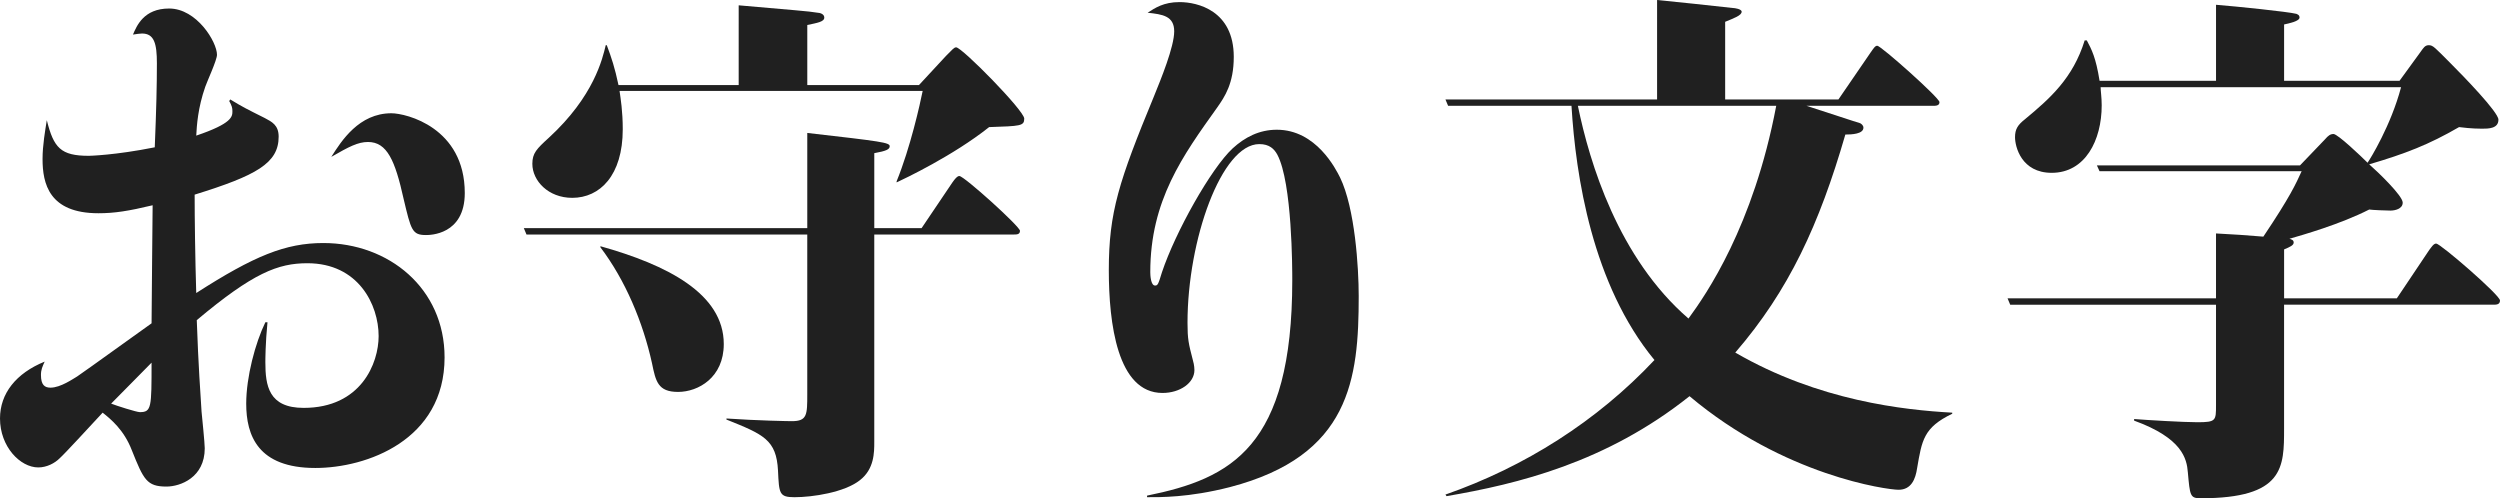
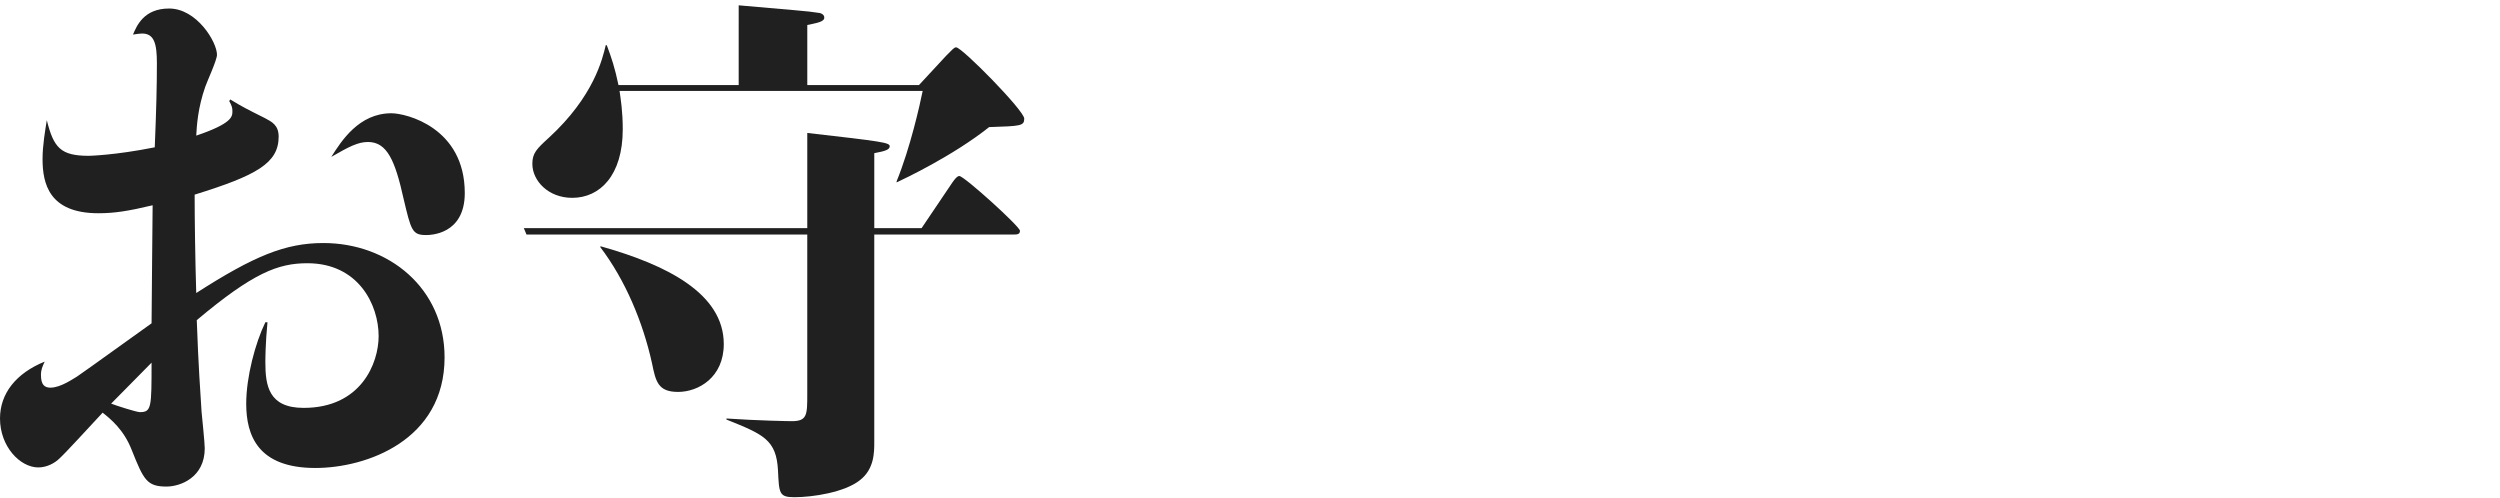
<svg xmlns="http://www.w3.org/2000/svg" version="1.1" id="レイヤー_1" x="0px" y="0px" width="211.544px" height="42.163px" viewBox="0 0 211.544 42.163" enable-background="new 0 0 211.544 42.163" xml:space="preserve">
  <g>
    <path fill="#202020" d="M19.484,8.415c1.035,0.63,1.395,0.81,2.925,1.575c0.585,0.315,1.17,0.585,1.17,1.575   c0,2.25-1.89,3.285-7.109,4.905c0,1.98,0.045,5.4,0.135,8.325c4.904-3.15,7.56-4.23,10.754-4.23c5.535,0,10.26,3.826,10.26,9.675   c0,7.02-6.614,9.359-10.935,9.359c-4.859,0-5.85-2.745-5.85-5.445c0-2.25,0.765-5.129,1.62-6.885h0.18   c-0.18,1.801-0.18,3.24-0.18,3.375c0,1.98,0.27,3.87,3.24,3.87c4.859,0,6.345-3.78,6.345-6.075c0-2.654-1.71-6.165-6.03-6.165   c-2.475,0-4.59,0.81-9.359,4.815c0.135,3.87,0.314,6.255,0.405,7.74c0.045,0.494,0.27,2.654,0.27,3.104   c0,2.476-2.07,3.239-3.24,3.239c-1.664,0-1.935-0.584-2.925-3.06c-0.675-1.755-1.8-2.655-2.475-3.194   c-1.215,1.305-3.149,3.42-3.645,3.869c-0.405,0.405-1.08,0.766-1.8,0.766c-1.53,0-3.24-1.756-3.24-4.141   c0-2.114,1.35-3.824,3.78-4.814c-0.181,0.405-0.315,0.676-0.315,1.125c0,0.855,0.315,1.08,0.81,1.08   c0.855,0,1.936-0.766,2.25-0.945c0.99-0.675,5.4-3.869,6.3-4.5c0-1.619,0.09-9.089,0.09-9.989c-2.069,0.495-3.239,0.675-4.59,0.675   c-4.185,0-4.725-2.52-4.725-4.59c0-1.17,0.226-2.43,0.36-3.285c0.585,2.34,1.17,3.015,3.555,3.015c0.045,0,2.205-0.045,5.58-0.72   c0.135-3.33,0.18-5.22,0.18-7.109c0-1.665-0.225-2.52-1.26-2.52c-0.18,0-0.45,0.045-0.765,0.09c0.314-0.72,0.899-2.205,3.06-2.205   c2.34,0,4.05,2.834,4.05,3.915c0,0.45-0.855,2.295-0.99,2.7c-0.63,1.8-0.72,3.285-0.765,4.14c3.06-1.035,3.06-1.62,3.06-2.07   c0-0.27-0.045-0.45-0.27-0.855L19.484,8.415z M9.404,34.153c0.45,0.18,2.16,0.721,2.431,0.721c0.989,0,0.989-0.405,0.989-4.186   C12.015,31.499,10.529,33.028,9.404,34.153z M33.118,9.584c1.261,0,6.21,1.215,6.21,6.75c0,3.555-2.97,3.555-3.284,3.555   c-1.17,0-1.261-0.405-1.891-3.06c-0.72-3.24-1.395-4.814-3.015-4.814c-0.854,0-1.62,0.405-3.104,1.26   C28.889,11.924,30.374,9.584,33.118,9.584z" />
    <path fill="#202020" d="M77.983,19.304l2.61-3.87c0.225-0.315,0.405-0.54,0.585-0.54c0.405,0,5.13,4.275,5.13,4.635   c0,0.315-0.271,0.315-0.54,0.315H73.979v17.549c0,0.9,0,2.295-1.216,3.24c-1.305,1.035-4.005,1.439-5.534,1.439   c-1.305,0-1.305-0.314-1.396-2.25c-0.135-2.609-1.215-3.06-4.364-4.32v-0.09c2.654,0.181,5.265,0.226,5.534,0.226   c1.306,0,1.306-0.54,1.306-2.295v-13.5H44.55l-0.225-0.54H68.31V11.25c6.3,0.72,6.975,0.81,6.975,1.125   c0,0.27-0.315,0.405-1.305,0.585v6.345H77.983z M77.759,7.2l2.295-2.475c0.54-0.54,0.675-0.72,0.855-0.72   c0.494,0,5.76,5.355,5.76,6.03c0,0.63-0.315,0.63-2.971,0.72c-3.06,2.43-7.154,4.365-7.829,4.68v-0.09   c1.17-2.88,1.979-6.524,2.205-7.649H52.425c0.09,0.63,0.271,1.71,0.271,3.24c0,3.915-1.936,5.805-4.275,5.805   c-2.024,0-3.375-1.44-3.375-2.88c0-0.9,0.36-1.26,1.396-2.205c3.824-3.51,4.545-6.705,4.814-7.83h0.09   c0.405,1.08,0.675,1.89,0.99,3.375h10.17V0.45c4.544,0.405,5.939,0.495,6.704,0.63c0.135,0,0.54,0.09,0.54,0.405   c0,0.36-0.585,0.45-1.439,0.63V7.2H77.759z M50.805,20.834c5.625,1.575,10.439,4.005,10.439,8.28c0,2.834-2.159,4.049-3.869,4.049   s-1.891-0.899-2.205-2.43c-0.765-3.465-2.25-7.02-4.365-9.809V20.834z" />
-     <path fill="#202020" d="M97.064,41.938c7.11-1.439,12.285-4.096,12.285-18.225c0-0.9,0-8.234-1.261-10.62   c-0.27-0.495-0.675-0.9-1.529-0.9c-3.195,0-6.075,8.1-6.075,15.119c0,1.396,0.09,1.756,0.45,3.15   c0.135,0.449,0.135,0.811,0.135,0.855c0,1.08-1.215,1.934-2.7,1.934c-3.824,0-4.544-5.895-4.544-10.395   c0-4.904,0.854-7.514,3.824-14.714c0.585-1.44,1.71-4.185,1.71-5.49c0-1.305-0.99-1.44-2.25-1.575c0.63-0.405,1.351-0.9,2.7-0.9   c1.53,0,4.59,0.72,4.59,4.635c0,2.25-0.765,3.375-1.396,4.275c-2.925,4.095-5.669,7.875-5.669,13.949   c0,0.271,0.045,1.125,0.404,1.125c0.226,0,0.271-0.09,0.585-1.125c1.125-3.375,4.141-8.774,5.985-10.484   c1.035-0.945,2.25-1.575,3.734-1.575c3.33,0,4.995,3.33,5.355,4.05c1.26,2.61,1.574,7.604,1.574,10.034   c0,7.02-0.72,13.5-10.89,16.154c-3.51,0.9-5.939,0.855-7.02,0.855V41.938z" />
-     <path fill="#202020" d="M122.536,8.955l-0.226-0.54h17.909V0c0.585,0.045,5.625,0.585,6.39,0.675c0.181,0,0.766,0.09,0.766,0.315   c0,0.315-0.63,0.54-1.396,0.855v6.57h9.585l2.745-4.005c0.225-0.315,0.359-0.54,0.54-0.54c0.314,0,5.265,4.41,5.265,4.77   c0,0.315-0.315,0.315-0.585,0.315h-10.665c1.846,0.585,4.23,1.395,4.455,1.44c0.18,0.045,0.36,0.225,0.36,0.405   c0,0.54-0.99,0.585-1.53,0.585c-2.205,7.604-4.77,13.185-9.314,18.449c7.064,4.095,14.31,4.86,18.359,5.085v0.09   c-2.431,1.17-2.565,2.25-2.97,4.59c-0.136,0.945-0.495,1.844-1.575,1.844c-0.945,0-9.675-1.17-17.685-7.919   c-7.064,5.625-14.534,7.425-20.564,8.46l-0.09-0.135c6.705-2.34,12.825-6.21,17.685-11.385c-5.265-6.39-6.66-15.569-7.02-21.509   H122.536z M133.516,8.955c0.989,4.815,3.42,12.87,9.359,18c1.485-2.025,5.49-7.785,7.425-18H133.516z" />
-     <path fill="#202020" d="M202.814,25.244l2.745-4.095c0.18-0.225,0.359-0.54,0.585-0.54c0.359,0,5.399,4.364,5.399,4.814   c0,0.36-0.314,0.36-0.585,0.36h-17.685v10.484c0,3.285,0,5.895-7.064,5.895c-0.899,0-0.899-0.225-1.08-2.205   c-0.09-1.125-0.449-2.879-4.545-4.364v-0.136c1.125,0.09,4.186,0.271,5.355,0.271c1.574,0,1.574-0.135,1.574-1.44v-8.504h-17.414   l-0.225-0.54h17.639v-5.49c1.035,0.045,3.016,0.18,4.005,0.27c2.295-3.42,2.745-4.455,3.24-5.535h-17.1l-0.225-0.495h17.189   l2.114-2.205c0.271-0.315,0.45-0.45,0.721-0.45c0.359,0,2.385,1.935,2.88,2.43c0.225-0.315,1.979-3.15,2.835-6.39H177.75   c0,0.315,0.091,0.855,0.091,1.53c0,2.97-1.396,5.715-4.23,5.715c-2.564,0-3.104-2.205-3.104-3.015c0-0.675,0.225-1.035,0.854-1.53   c2.115-1.755,4.05-3.465,5.04-6.66h0.18c0.405,0.765,0.766,1.44,1.08,3.42h9.854V0.405c1.71,0.135,6.075,0.585,6.795,0.765   c0.09,0.045,0.271,0.09,0.271,0.315c0,0.315-0.9,0.495-1.306,0.585v4.77h9.765l1.801-2.475c0.225-0.315,0.359-0.54,0.675-0.54   c0.359,0,0.495,0.18,1.8,1.485c1.17,1.17,4.095,4.185,4.095,4.815c0,0.765-0.855,0.765-1.396,0.765c-0.135,0-0.899,0-1.935-0.135   c-2.564,1.485-4.545,2.25-7.604,3.15c0.72,0.63,2.835,2.655,2.835,3.24c0,0.54-0.675,0.675-1.035,0.675   c-0.27,0-1.53-0.045-1.8-0.09c-2.475,1.26-5.67,2.16-6.75,2.475c0.135,0.045,0.36,0.09,0.36,0.315c0,0.225-0.271,0.36-0.811,0.585   v4.14H202.814z" />
  </g>
</svg>